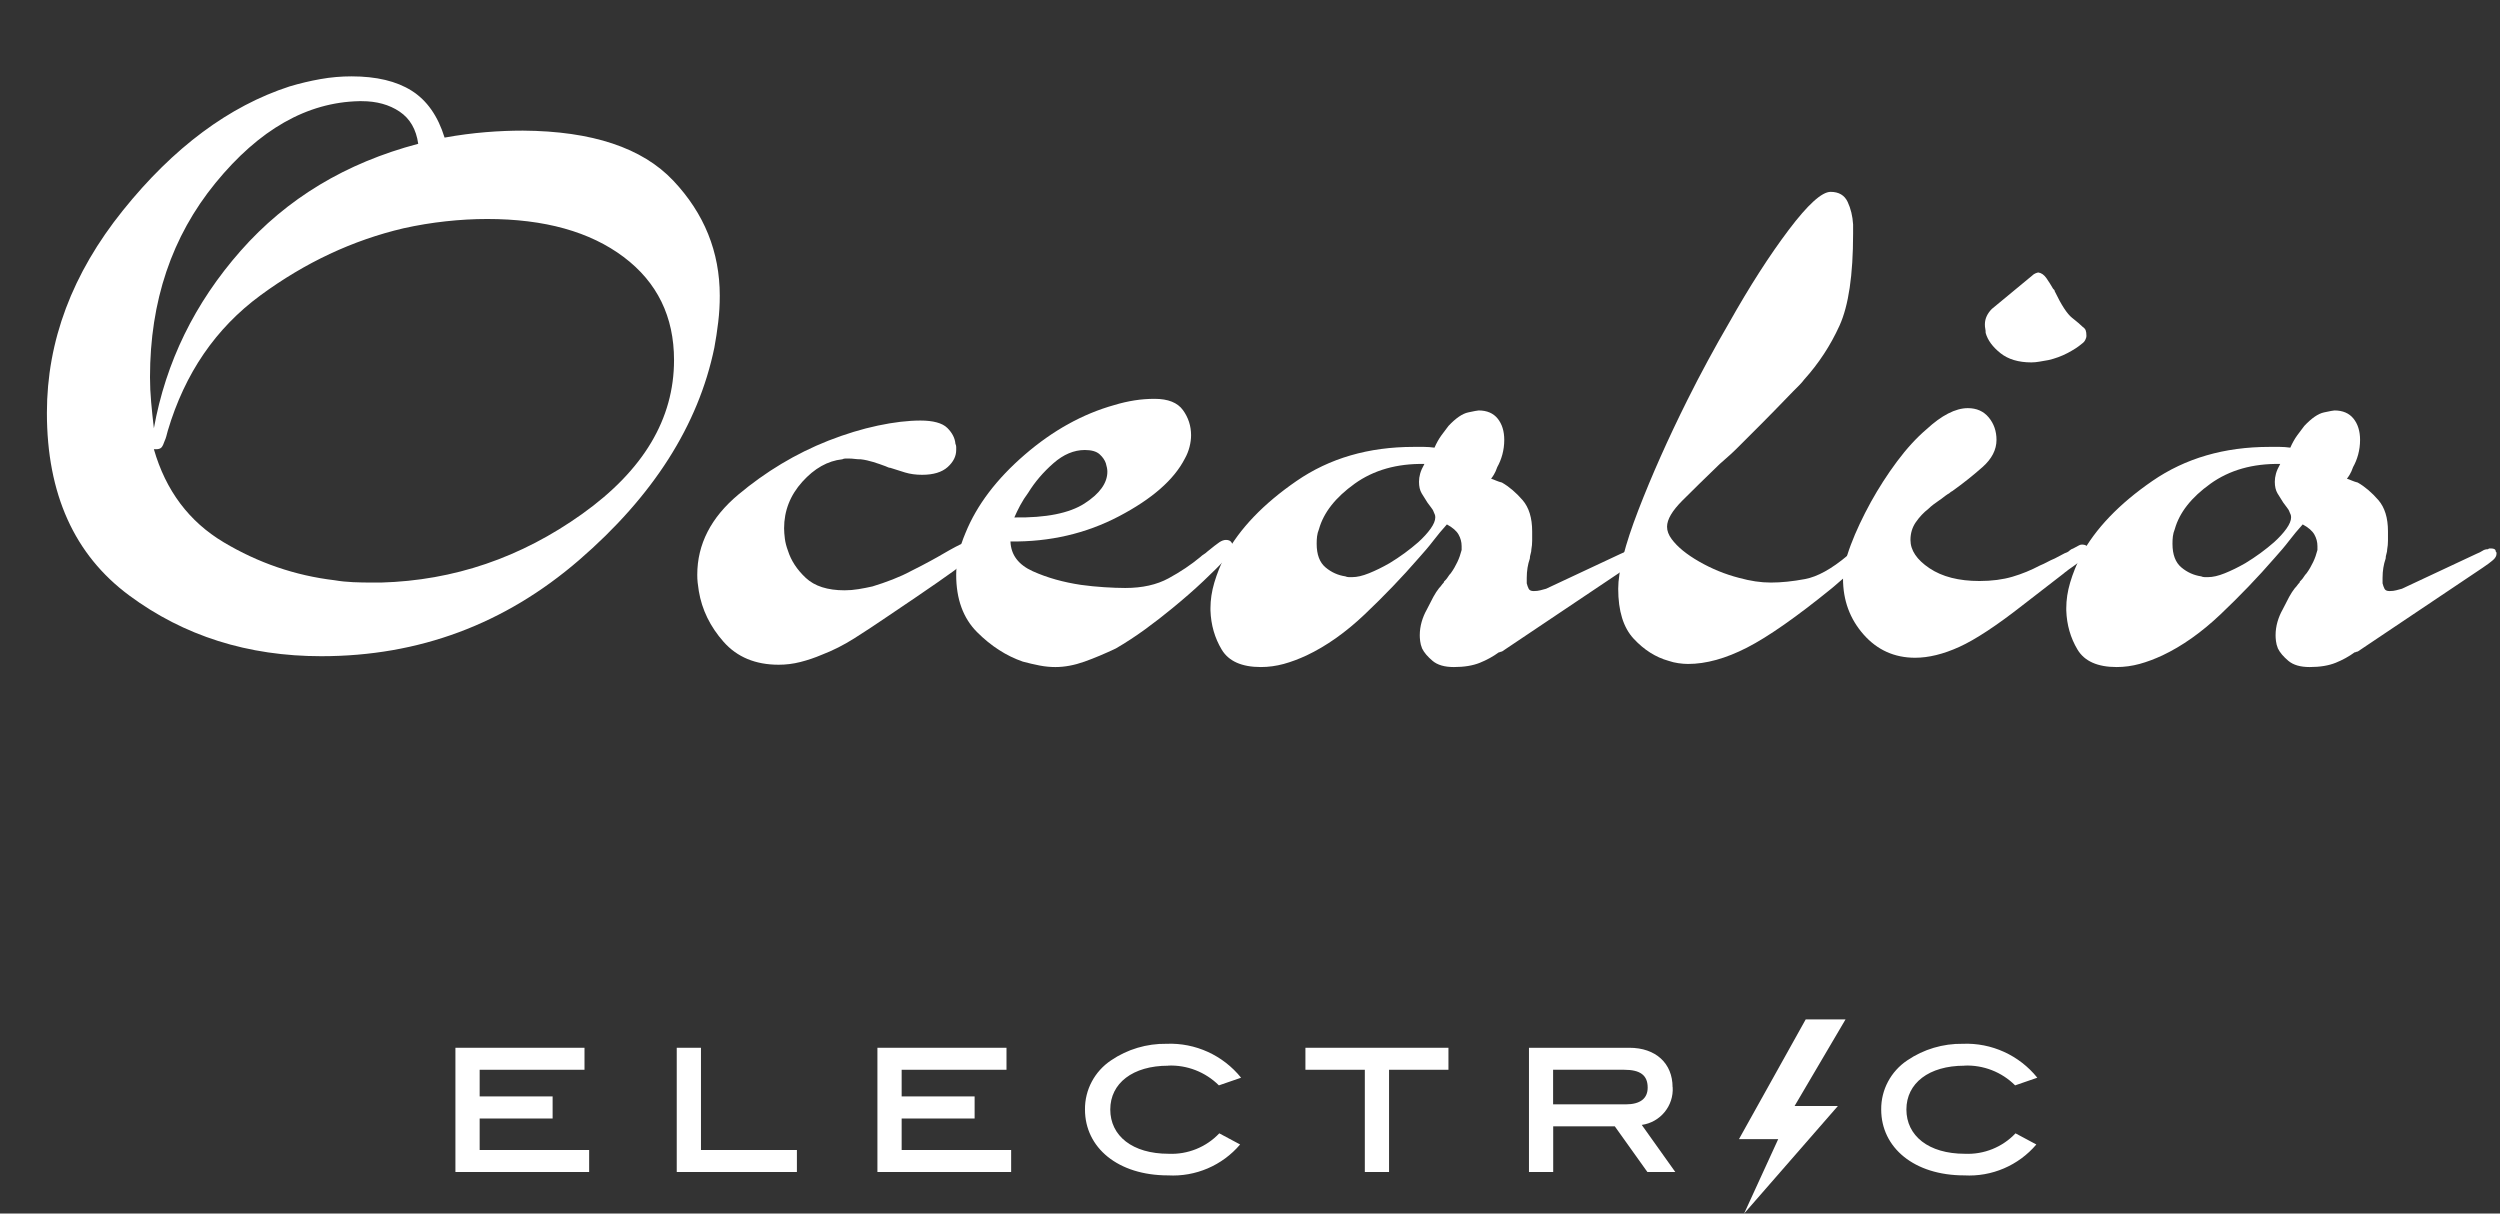
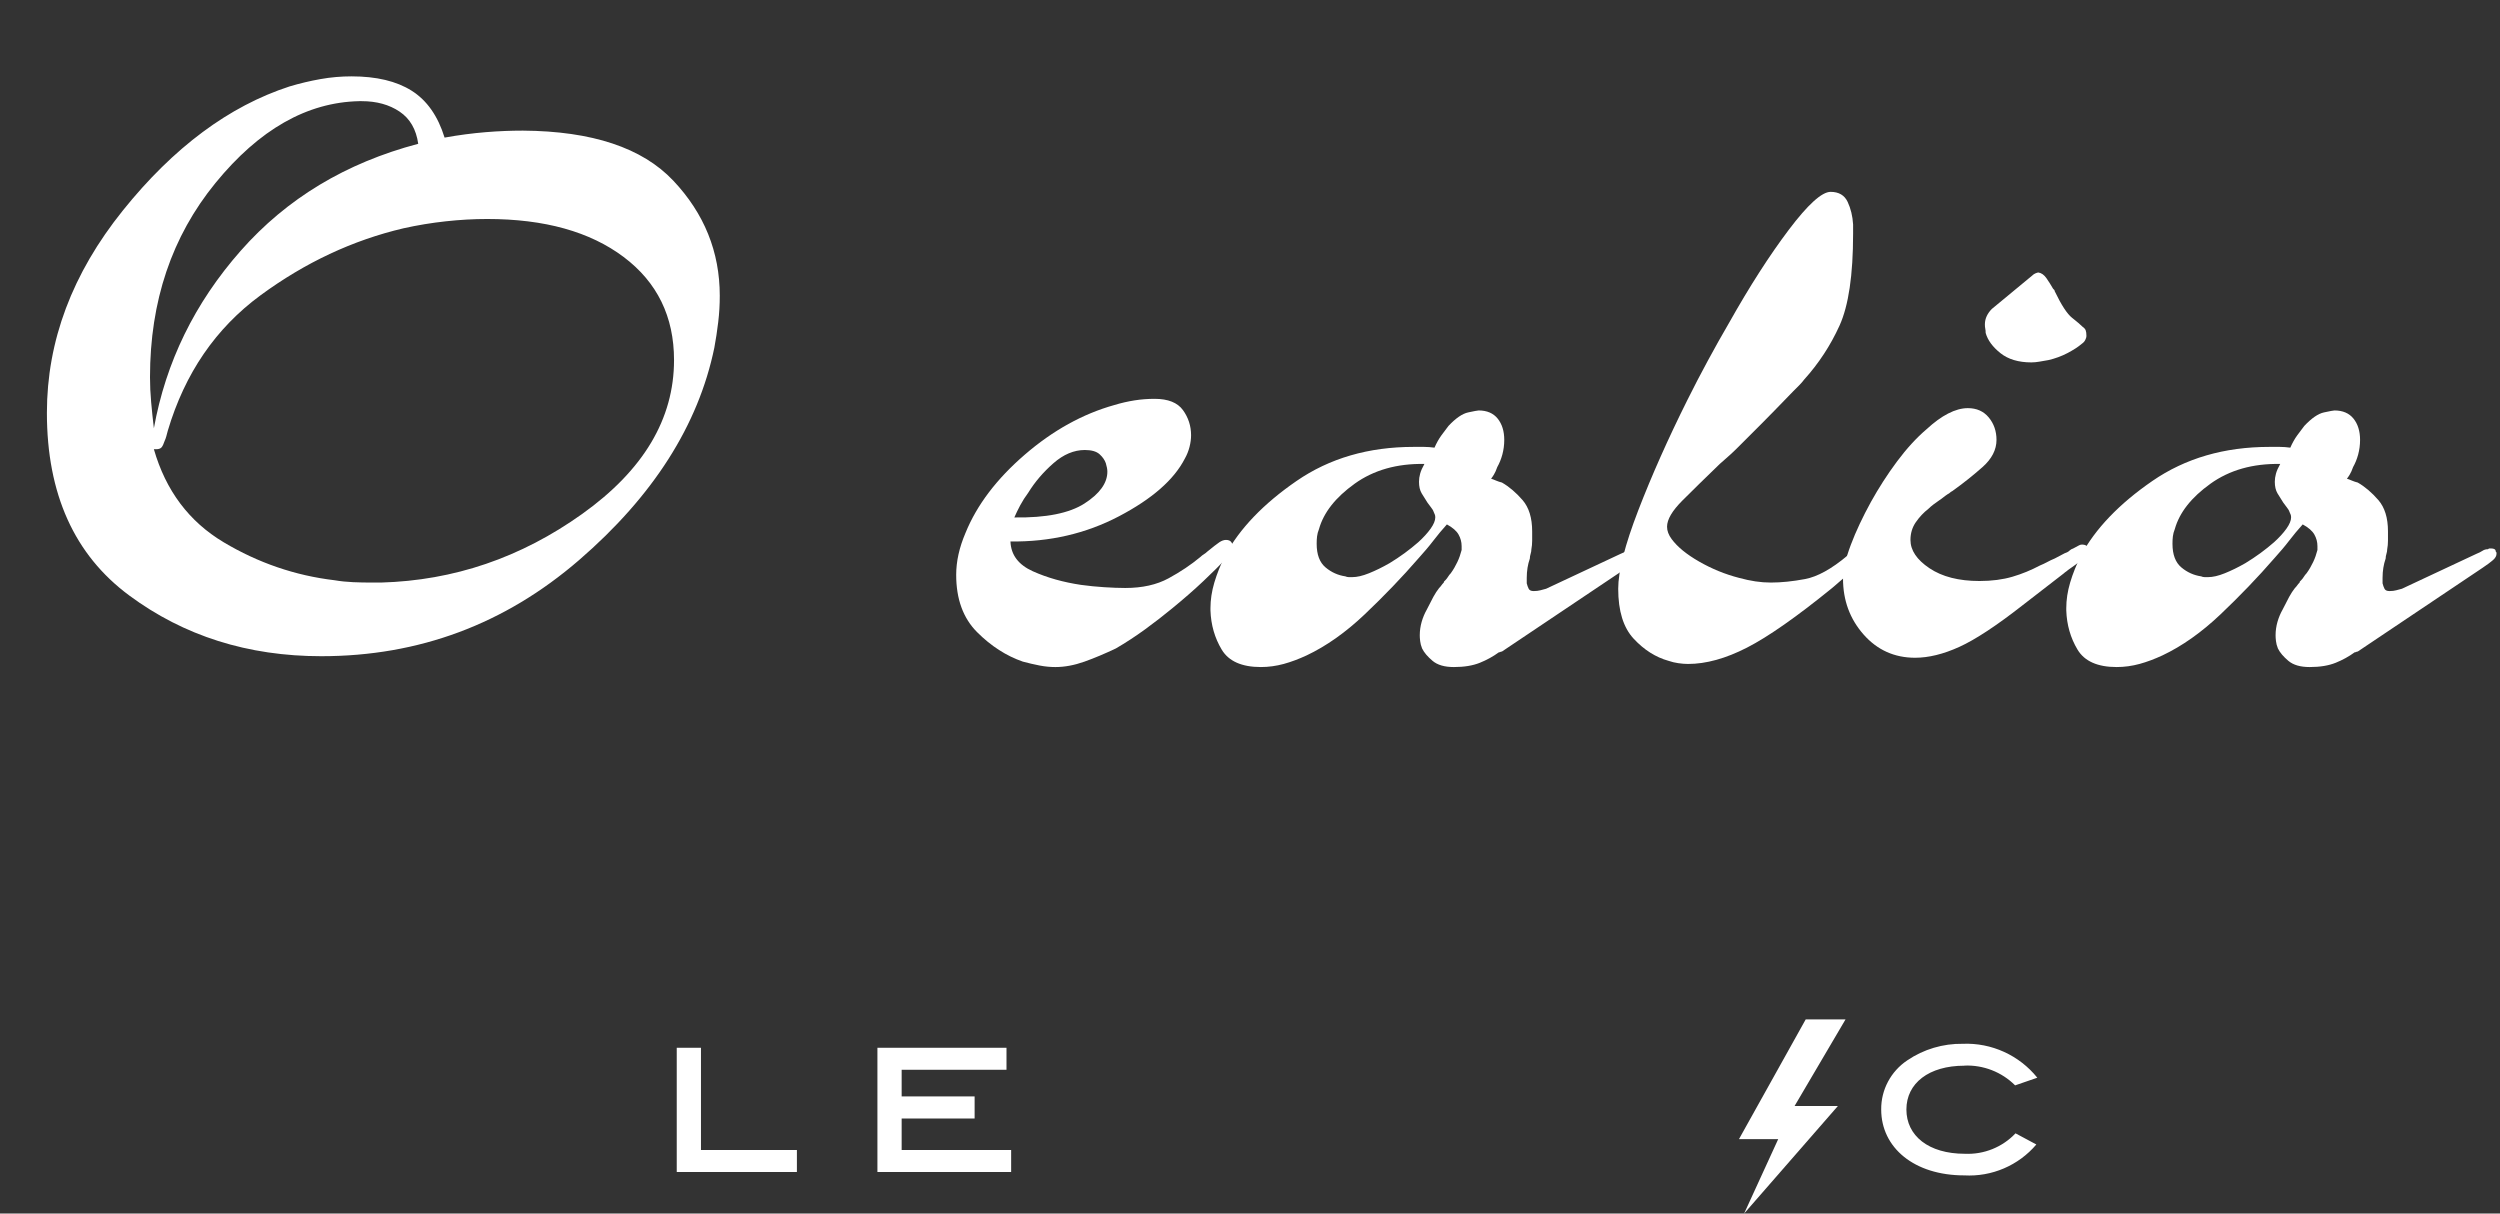
<svg xmlns="http://www.w3.org/2000/svg" id="Livello_1" version="1.1" viewBox="0 0 258 125.24">
  <rect x="0" y="0" width="258" height="125.24" fill="#333333" stroke="none" />
  <defs>
    <style> .st0 { fill: none; } .st1 { isolation: isolate; } .st2 { fill: #fff; } .st3 { clip-path: url(#clippath); } </style>
    <clipPath id="clippath">
      <rect class="st0" x="47" y="105.2" width="163.25" height="20.04" />
    </clipPath>
  </defs>
  <g id="Raggruppa_60">
    <g id="Raggruppa_36">
-       <path id="Tracciato_29" class="st2" d="M47,108.13v12.82h13.8v-2.27h-11.3v-3.25h7.53v-2.28h-7.53v-2.75h10.82v-2.27h-13.32Z" />
      <path id="Tracciato_30" class="st2" d="M72.34,108.13h-2.5v12.82h12.4v-2.27h-9.9v-10.55Z" />
      <path id="Tracciato_31" class="st2" d="M93.05,115.43h7.53v-2.28h-7.53v-2.75h10.82v-2.27h-13.32v12.82h13.8v-2.27h-11.3v-3.25Z" />
      <g id="Raggruppa_33">
        <g class="st3">
          <g id="Raggruppa_32">
-             <path id="Tracciato_32" class="st2" d="M120.55,109.97c1.95-.08,3.85.66,5.24,2.04l2.29-.79c-1.87-2.32-4.72-3.62-7.69-3.5-2.04-.03-4.04.56-5.73,1.71-1.69,1.13-2.71,3.03-2.69,5.07,0,3.94,3.4,6.8,8.57,6.8,2.84.16,5.6-1.02,7.44-3.19l-2.15-1.15c-1.35,1.43-3.27,2.2-5.23,2.11-3.75,0-6.02-1.86-6.02-4.57s2.32-4.52,5.98-4.52" />
-             <path id="Tracciato_33" class="st2" d="M134.72,110.4h6.13v10.55h2.5v-10.55h6.13v-2.27h-14.76v2.27Z" />
-             <path id="Tracciato_34" class="st2" d="M172.61,112.2c0-2.46-1.73-4.07-4.46-4.07h-10.36v12.82h2.5v-4.71h6.36l3.36,4.71h2.88l-3.46-4.86c1.92-.27,3.31-1.97,3.19-3.9M160.28,113.97v-3.57h7.34c1.65,0,2.42.56,2.42,1.84,0,1.13-.77,1.73-2.27,1.73h-7.49Z" />
            <path id="Tracciato_35" class="st2" d="M202.73,109.97c1.95-.08,3.85.66,5.23,2.04l2.29-.79c-1.87-2.32-4.72-3.62-7.69-3.5-2.04-.03-4.04.56-5.73,1.71-1.69,1.13-2.71,3.03-2.69,5.07,0,3.94,3.4,6.8,8.57,6.8,2.84.16,5.6-1.02,7.44-3.19l-2.15-1.15c-1.35,1.43-3.26,2.2-5.23,2.11-3.75,0-6.03-1.86-6.03-4.57s2.32-4.52,5.98-4.52" />
            <path id="Tracciato_36" class="st2" d="M186.35,105.2l-6.89,12.36h4.05l-3.52,7.68,9.68-11.1h-4.47l5.26-8.94h-4.1Z" />
          </g>
        </g>
      </g>
    </g>
    <g id="Ocealia" class="st1">
      <g class="st1">
        <path class="st2" d="M50.12,13.64c1.33-.11,2.61-.16,3.84-.16,7.15.05,12.32,1.77,15.52,5.16,3.2,3.39,4.8,7.35,4.8,11.88,0,.91-.05,1.81-.16,2.72-.11.91-.24,1.79-.4,2.64-1.65,8-6.31,15.31-13.96,21.92-7.65,6.61-16.52,9.92-26.6,9.92-7.57,0-14.19-2.09-19.84-6.28-5.65-4.19-8.48-10.47-8.48-18.84,0-7.41,2.61-14.37,7.84-20.88,5.23-6.51,10.96-10.77,17.2-12.8,1.07-.32,2.13-.57,3.2-.76,1.07-.19,2.13-.28,3.2-.28,2.56,0,4.63.49,6.2,1.48,1.57.99,2.71,2.6,3.4,4.84,1.49-.27,2.91-.45,4.24-.56ZM41.24,11.52c-1.07-.72-2.37-1.08-3.92-1.08h-.24c-5.39.11-10.33,2.92-14.84,8.44-4.51,5.52-6.76,12.2-6.76,20.04,0,.85.04,1.72.12,2.6.08.88.17,1.77.28,2.68,1.23-6.83,4.21-12.93,8.96-18.32,4.75-5.39,10.85-9.07,18.32-11.04-.21-1.49-.85-2.6-1.92-3.32ZM23.08,55.96c3.57,2.13,7.39,3.44,11.44,3.92.64.11,1.28.17,1.92.2.64.03,1.28.04,1.92.04h.96c7.52-.21,14.44-2.57,20.76-7.08,6.32-4.51,9.48-9.8,9.48-15.88,0-4.48-1.73-8.03-5.2-10.64-3.47-2.61-8.16-3.92-14.08-3.92-1.39,0-2.81.08-4.28.24-1.47.16-2.92.4-4.36.72-5.23,1.23-10.15,3.53-14.76,6.92-4.61,3.39-7.8,8.04-9.56,13.96-.05.21-.11.41-.16.6-.05.19-.11.33-.16.44-.11.32-.21.55-.32.68-.11.13-.29.2-.56.2h-.24c1.23,4.27,3.63,7.47,7.2,9.6Z" />
-         <path class="st2" d="M97.76,44.16c.51.51.79,1.05.84,1.64.05.11.08.21.08.32v.32c0,.64-.29,1.23-.88,1.76-.59.53-1.47.8-2.64.8-.64,0-1.23-.08-1.76-.24-.53-.16-1.04-.32-1.52-.48-.05,0-.12-.01-.2-.04-.08-.03-.17-.07-.28-.12-.43-.16-.85-.31-1.28-.44-.43-.13-.85-.23-1.28-.28-.21,0-.43-.01-.64-.04-.21-.03-.43-.04-.64-.04h-.32c-.11,0-.21.03-.32.08-1.49.16-2.87.93-4.12,2.32-1.25,1.39-1.88,2.99-1.88,4.8,0,.32.03.68.08,1.08.05.4.16.81.32,1.24.32,1.01.93,1.95,1.84,2.8.91.85,2.24,1.28,4,1.28.48,0,.96-.04,1.44-.12s.96-.17,1.44-.28c.69-.21,1.39-.45,2.08-.72.69-.27,1.33-.56,1.92-.88.75-.37,1.41-.72,2-1.04.59-.32,1.01-.56,1.28-.72,1.01-.59,1.72-.96,2.12-1.12s.71-.24.92-.24.36.04.44.12.15.17.2.28v.32c0,.27-.52.81-1.56,1.64-1.04.83-3.67,2.65-7.88,5.48-1.17.8-2.31,1.55-3.4,2.24-1.09.69-2.2,1.25-3.32,1.68-.75.32-1.49.57-2.24.76-.75.19-1.49.28-2.24.28-2.4,0-4.29-.79-5.68-2.36-1.39-1.57-2.24-3.32-2.56-5.24-.05-.32-.09-.61-.12-.88-.03-.27-.04-.53-.04-.8,0-3.15,1.41-5.91,4.24-8.28,2.83-2.37,5.92-4.23,9.28-5.56,1.76-.69,3.47-1.21,5.12-1.56,1.65-.35,3.12-.52,4.4-.52s2.25.25,2.76.76Z" />
        <path class="st2" d="M106.6,58.96c1.49.67,3.15,1.13,4.96,1.4.8.11,1.6.19,2.4.24.8.05,1.52.08,2.16.08,1.76,0,3.25-.33,4.48-1,1.23-.67,2.32-1.4,3.28-2.2.11-.11.23-.2.36-.28.13-.08.25-.17.36-.28.59-.48,1-.8,1.24-.96.24-.16.47-.24.68-.24.27,0,.45.08.56.24.11.16.16.35.16.56,0,.05-.04.17-.12.36-.08.19-.31.47-.68.84-.53.59-1.28,1.33-2.24,2.24-.96.91-2.03,1.84-3.2,2.8-.91.75-1.85,1.48-2.84,2.2-.99.72-1.99,1.37-3,1.96-1.12.53-2.2.99-3.24,1.36-1.04.37-2.04.56-3,.56-.53,0-1.08-.05-1.64-.16-.56-.11-1.13-.24-1.72-.4-1.71-.59-3.28-1.6-4.72-3.04-1.44-1.44-2.16-3.41-2.16-5.92,0-.69.08-1.4.24-2.12.16-.72.4-1.45.72-2.2,1.17-2.88,3.21-5.57,6.12-8.08,2.91-2.51,5.99-4.21,9.24-5.12.69-.21,1.39-.37,2.08-.48.69-.11,1.39-.16,2.08-.16,1.39,0,2.36.39,2.92,1.16.56.77.84,1.64.84,2.6,0,.37-.05.77-.16,1.2-.11.43-.27.83-.48,1.2-1.12,2.19-3.39,4.17-6.8,5.96-3.41,1.79-7.15,2.65-11.2,2.6.05,1.39.83,2.41,2.32,3.08ZM111.92,51.96c1.57-1.01,2.36-2.11,2.36-3.28,0-.11-.01-.24-.04-.4-.03-.16-.07-.32-.12-.48-.11-.32-.32-.63-.64-.92-.32-.29-.83-.44-1.52-.44-1.12,0-2.2.45-3.24,1.36-1.04.91-1.91,1.92-2.6,3.04-.32.43-.6.87-.84,1.32-.24.45-.44.87-.6,1.24,3.25.05,5.67-.43,7.24-1.44Z" />
        <path class="st2" d="M155,67.24c-.05,0-.11.01-.16.04-.05.03-.11.04-.16.04-.59.43-1.24.79-1.96,1.08-.72.29-1.61.44-2.68.44-.96,0-1.69-.21-2.2-.64-.51-.43-.87-.85-1.08-1.28-.11-.27-.17-.52-.2-.76-.03-.24-.04-.44-.04-.6,0-.48.07-.95.2-1.4.13-.45.31-.87.52-1.24.27-.53.49-.97.68-1.32.19-.35.39-.65.6-.92.11-.11.19-.2.24-.28.05-.08.13-.17.24-.28,0-.05.01-.09.04-.12.03-.03.07-.07.12-.12.11-.11.2-.23.28-.36.08-.13.17-.25.28-.36.27-.37.49-.76.68-1.16.19-.4.33-.81.44-1.24v-.4c0-.43-.11-.83-.32-1.2-.21-.37-.61-.72-1.2-1.04-.48.53-.95,1.09-1.4,1.68-.45.59-.95,1.17-1.48,1.76-1.76,2.03-3.63,3.97-5.6,5.84-1.97,1.87-3.97,3.28-6,4.24-.8.37-1.59.67-2.36.88-.77.21-1.56.32-2.36.32-1.97,0-3.32-.6-4.04-1.8-.72-1.2-1.11-2.55-1.16-4.04v-.24c0-.85.13-1.73.4-2.64.27-.91.64-1.84,1.12-2.8,1.49-2.77,3.95-5.33,7.36-7.68,3.41-2.35,7.44-3.52,12.08-3.52h1.08c.35,0,.71.03,1.08.08.21-.48.45-.91.72-1.28.27-.37.51-.69.72-.96.75-.8,1.43-1.27,2.04-1.4.61-.13.97-.2,1.08-.2.85,0,1.51.28,1.96.84.45.56.68,1.29.68,2.2,0,.53-.07,1.04-.2,1.52-.13.48-.31.91-.52,1.28-.11.32-.23.59-.36.8-.13.21-.23.35-.28.4.16.05.33.12.52.2.19.08.39.15.6.2.75.43,1.45,1.03,2.12,1.8.67.77,1,1.85,1,3.24v.96c0,.32-.03.61-.08.88,0,.16-.03.32-.08.48-.05.16-.08.32-.08.48-.11.32-.19.64-.24.96-.05.32-.08.67-.08,1.04v.56c.05.21.12.4.2.56s.25.24.52.24.49-.03.68-.08c.19-.05.39-.11.6-.16l7.68-3.6c.27-.11.48-.21.64-.32.16-.11.35-.16.56-.16.05-.05.11-.08.16-.08h.16c.16,0,.28.03.36.08.08.05.12.13.12.24.05.05.08.09.08.12v.12c0,.21-.12.43-.36.64-.24.21-.6.48-1.08.8l-12.88,8.64ZM139.8,49.92c-1.97,1.41-3.2,2.97-3.68,4.68-.11.27-.17.52-.2.76-.03.24-.04.49-.04.76,0,1.12.31,1.93.92,2.44.61.51,1.29.81,2.04.92.11.05.23.08.36.08h.36c.48,0,1.05-.13,1.72-.4.67-.27,1.37-.61,2.12-1.04.53-.32,1.05-.67,1.56-1.04.51-.37.97-.75,1.4-1.12.53-.48.96-.95,1.28-1.4.32-.45.48-.84.48-1.16,0-.11-.01-.2-.04-.28-.03-.08-.07-.17-.12-.28-.05-.16-.15-.32-.28-.48-.13-.16-.25-.32-.36-.48-.21-.32-.41-.64-.6-.96-.19-.32-.28-.72-.28-1.2,0-.27.04-.55.12-.84.08-.29.23-.63.44-1-2.83-.05-5.23.63-7.2,2.04Z" />
        <path class="st2" d="M190.68,20.84c.32.69.51,1.47.56,2.32v.96c0,4.27-.47,7.43-1.4,9.48-.93,2.05-2.15,3.91-3.64,5.56-.16.21-.33.41-.52.6l-.6.6c-1.44,1.49-2.55,2.63-3.32,3.4-.77.77-1.48,1.48-2.12,2.12l-.12.12-.12.12c-.27.27-.56.55-.88.84-.32.29-.67.6-1.04.92-1.49,1.44-2.77,2.69-3.84,3.76-1.07,1.07-1.6,1.97-1.6,2.72,0,.21.04.43.12.64.08.21.2.43.36.64.59.8,1.53,1.57,2.84,2.32,1.31.75,2.68,1.31,4.12,1.68.59.16,1.15.28,1.68.36.53.08,1.07.12,1.6.12,1.07,0,2.24-.12,3.52-.36s2.75-1.05,4.4-2.44c.21-.16.43-.31.64-.44.21-.13.45-.2.72-.2.21,0,.35.05.4.16.05.11.08.24.08.4v.16c0,.16-.21.44-.64.84-.43.4-1.36,1.21-2.8,2.44-3.68,2.99-6.61,5.04-8.8,6.16-2.19,1.12-4.21,1.68-6.08,1.68-.32,0-.65-.03-1-.08-.35-.05-.68-.13-1-.24-1.33-.37-2.53-1.13-3.6-2.28-1.07-1.15-1.6-2.87-1.6-5.16,0-1.81.69-4.52,2.08-8.12,1.39-3.6,3.07-7.37,5.04-11.32.69-1.39,1.4-2.75,2.12-4.08.72-1.33,1.45-2.64,2.2-3.92,2.13-3.79,4.19-6.99,6.16-9.6,1.97-2.61,3.41-3.92,4.32-3.92.85,0,1.44.35,1.76,1.04Z" />
        <path class="st2" d="M208.76,62.44c-2.72,2.13-4.91,3.57-6.56,4.32-1.65.75-3.17,1.12-4.56,1.12-2.13,0-3.91-.8-5.32-2.4-1.41-1.6-2.12-3.52-2.12-5.76,0-.91.27-2.07.8-3.48.53-1.41,1.23-2.89,2.08-4.44.8-1.44,1.69-2.83,2.68-4.16.99-1.33,2.01-2.45,3.08-3.36.75-.69,1.48-1.23,2.2-1.6.72-.37,1.4-.56,2.04-.56.91,0,1.63.32,2.16.96.53.64.8,1.41.8,2.32,0,1.01-.48,1.95-1.44,2.8-.96.85-2,1.68-3.12,2.48-.11.05-.19.11-.24.16-.05.05-.13.11-.24.16-.16.11-.31.21-.44.32-.13.11-.28.21-.44.32-.16.11-.35.24-.56.4s-.4.32-.56.48c-.48.37-.91.83-1.28,1.36-.37.53-.56,1.15-.56,1.84,0,1.07.65,2.04,1.96,2.92,1.31.88,3.03,1.32,5.16,1.32,1.28,0,2.41-.15,3.4-.44.99-.29,1.93-.68,2.84-1.16.27-.11.52-.23.76-.36.24-.13.49-.25.76-.36.32-.16.57-.29.76-.4.19-.11.36-.19.52-.24.11-.05.2-.12.28-.2s.2-.15.36-.2c.21-.11.39-.2.52-.28s.25-.12.36-.12c.21,0,.37.04.48.12.11.08.19.17.24.28v.16c0,.32-.23.65-.68,1-.45.35-.95.71-1.48,1.08-.05.05-.12.11-.2.16-.08.05-.15.11-.2.16l-4.24,3.28ZM209.72,28.44c.11-.11.23-.19.36-.24.13-.05.23-.08.28-.08.32.05.6.25.84.6.24.35.47.71.68,1.08.05.05.09.09.12.12.03.03.04.07.04.12.69,1.44,1.29,2.36,1.8,2.76.51.4.87.71,1.08.92.16.11.27.23.32.36.05.13.08.33.08.6,0,.11-.04.24-.12.4s-.2.29-.36.4c-.37.32-.87.64-1.48.96-.61.32-1.27.56-1.96.72-.32.05-.63.11-.92.16-.29.05-.57.08-.84.08-1.33,0-2.4-.32-3.2-.96-.8-.64-1.31-1.33-1.52-2.08,0-.16-.01-.31-.04-.44-.03-.13-.04-.28-.04-.44,0-.32.07-.61.2-.88s.31-.51.52-.72l4.16-3.44Z" />
        <path class="st2" d="M243.32,67.24c-.05,0-.11.01-.16.04-.05.03-.11.04-.16.04-.59.43-1.24.79-1.96,1.08-.72.29-1.61.44-2.68.44-.96,0-1.69-.21-2.2-.64-.51-.43-.87-.85-1.08-1.28-.11-.27-.17-.52-.2-.76-.03-.24-.04-.44-.04-.6,0-.48.07-.95.2-1.4.13-.45.31-.87.52-1.24.27-.53.49-.97.68-1.32.19-.35.39-.65.6-.92.11-.11.19-.2.24-.28.05-.08.13-.17.24-.28,0-.05.01-.09.04-.12.03-.03.07-.07.12-.12.11-.11.2-.23.28-.36.08-.13.17-.25.28-.36.27-.37.49-.76.68-1.16.19-.4.33-.81.44-1.24v-.4c0-.43-.11-.83-.32-1.2-.21-.37-.61-.72-1.2-1.04-.48.53-.95,1.09-1.4,1.68-.45.59-.95,1.17-1.48,1.76-1.76,2.03-3.63,3.97-5.6,5.84-1.97,1.87-3.97,3.28-6,4.24-.8.37-1.59.67-2.36.88-.77.21-1.56.32-2.36.32-1.97,0-3.32-.6-4.04-1.8-.72-1.2-1.11-2.55-1.16-4.04v-.24c0-.85.13-1.73.4-2.64.27-.91.64-1.84,1.12-2.8,1.49-2.77,3.95-5.33,7.36-7.68,3.41-2.35,7.44-3.52,12.08-3.52h1.08c.35,0,.71.03,1.08.08.21-.48.45-.91.72-1.28.27-.37.51-.69.72-.96.75-.8,1.43-1.27,2.04-1.4.61-.13.97-.2,1.08-.2.85,0,1.51.28,1.96.84.45.56.68,1.29.68,2.2,0,.53-.07,1.04-.2,1.52-.13.48-.31.91-.52,1.28-.11.32-.23.59-.36.8-.13.21-.23.35-.28.4.16.05.33.12.52.2.19.08.39.15.6.2.75.43,1.45,1.03,2.12,1.8.67.77,1,1.85,1,3.24v.96c0,.32-.03.61-.08.88,0,.16-.03.32-.08.48-.05.16-.08.32-.08.48-.11.32-.19.64-.24.96-.05.32-.08.67-.08,1.04v.56c.05.21.12.4.2.56s.25.24.52.24.49-.03.68-.08c.19-.05.39-.11.6-.16l7.68-3.6c.27-.11.48-.21.64-.32.16-.11.35-.16.56-.16.05-.05.11-.08.16-.08h.16c.16,0,.28.03.36.08.08.05.12.13.12.24.05.05.08.09.08.12v.12c0,.21-.12.43-.36.64-.24.21-.6.48-1.08.8l-12.88,8.64ZM228.12,49.92c-1.97,1.41-3.2,2.97-3.68,4.68-.11.27-.17.52-.2.76-.03.24-.04.49-.04.76,0,1.12.31,1.93.92,2.44.61.51,1.29.81,2.04.92.11.05.23.08.36.08h.36c.48,0,1.05-.13,1.72-.4.67-.27,1.37-.61,2.12-1.04.53-.32,1.05-.67,1.56-1.04.51-.37.97-.75,1.4-1.12.53-.48.96-.95,1.28-1.4.32-.45.48-.84.48-1.16,0-.11-.01-.2-.04-.28-.03-.08-.07-.17-.12-.28-.05-.16-.15-.32-.28-.48-.13-.16-.25-.32-.36-.48-.21-.32-.41-.64-.6-.96-.19-.32-.28-.72-.28-1.2,0-.27.04-.55.12-.84.08-.29.23-.63.44-1-2.83-.05-5.23.63-7.2,2.04Z" />
      </g>
    </g>
  </g>
</svg>